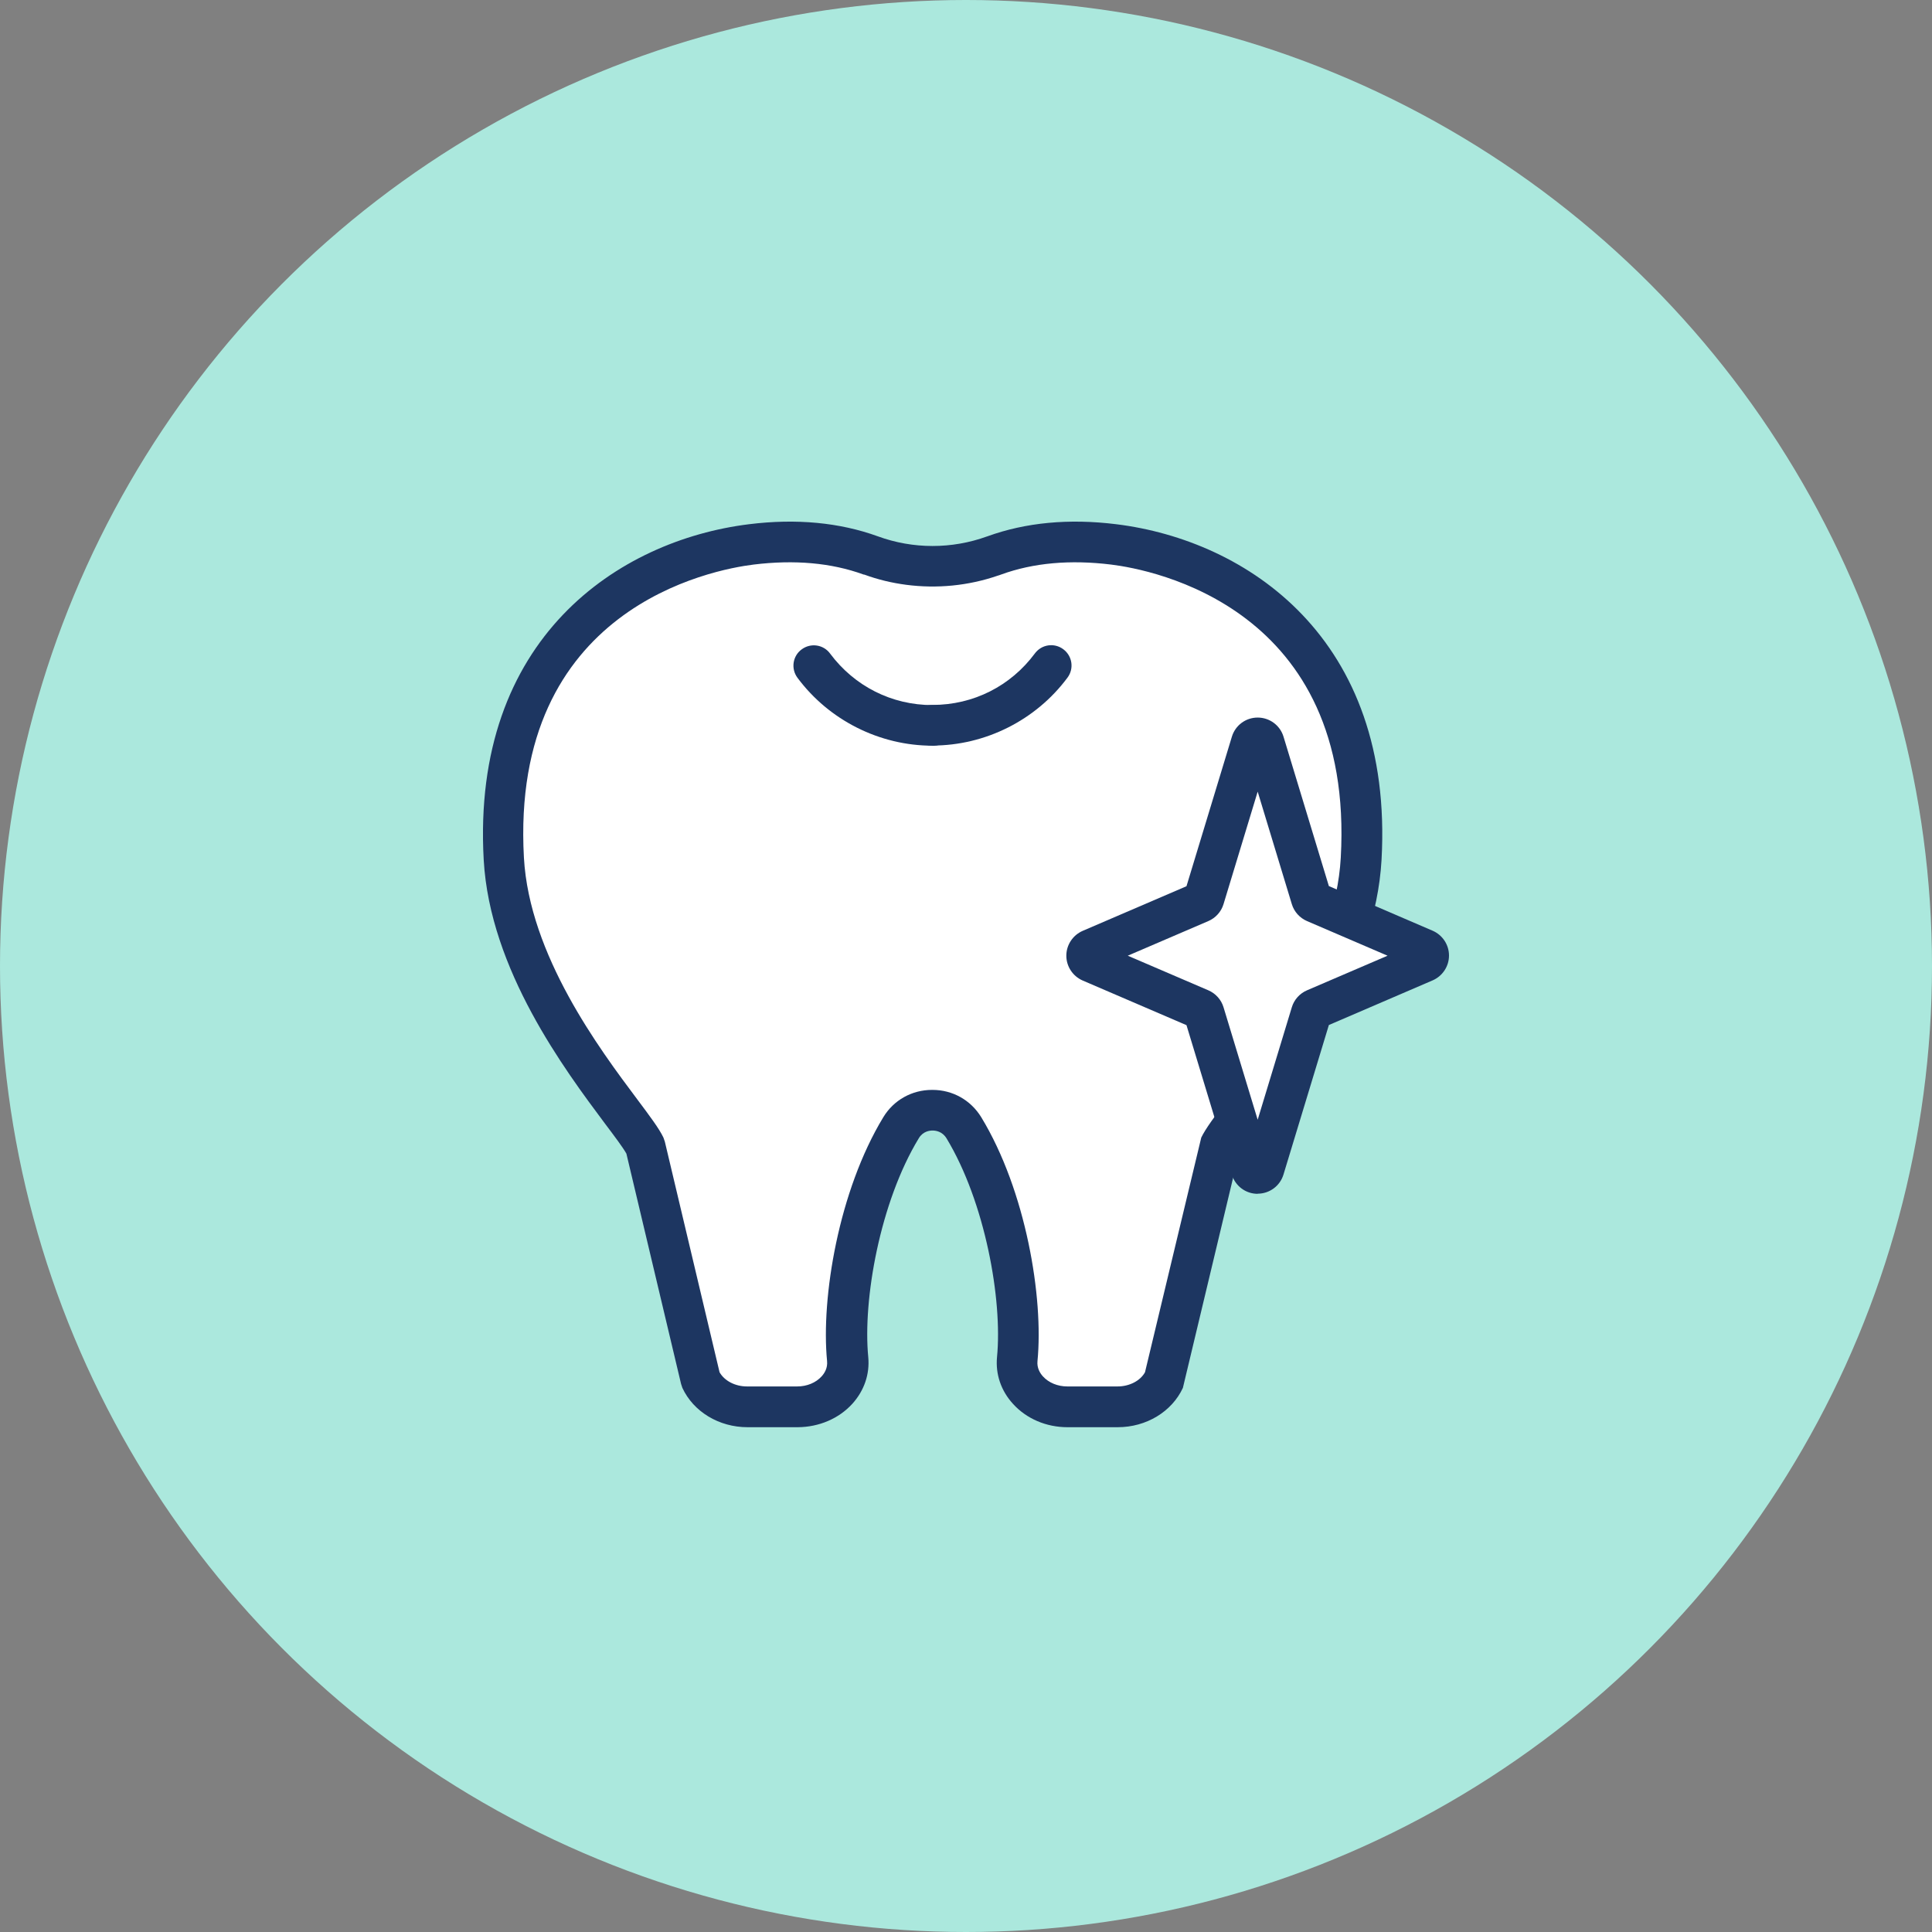
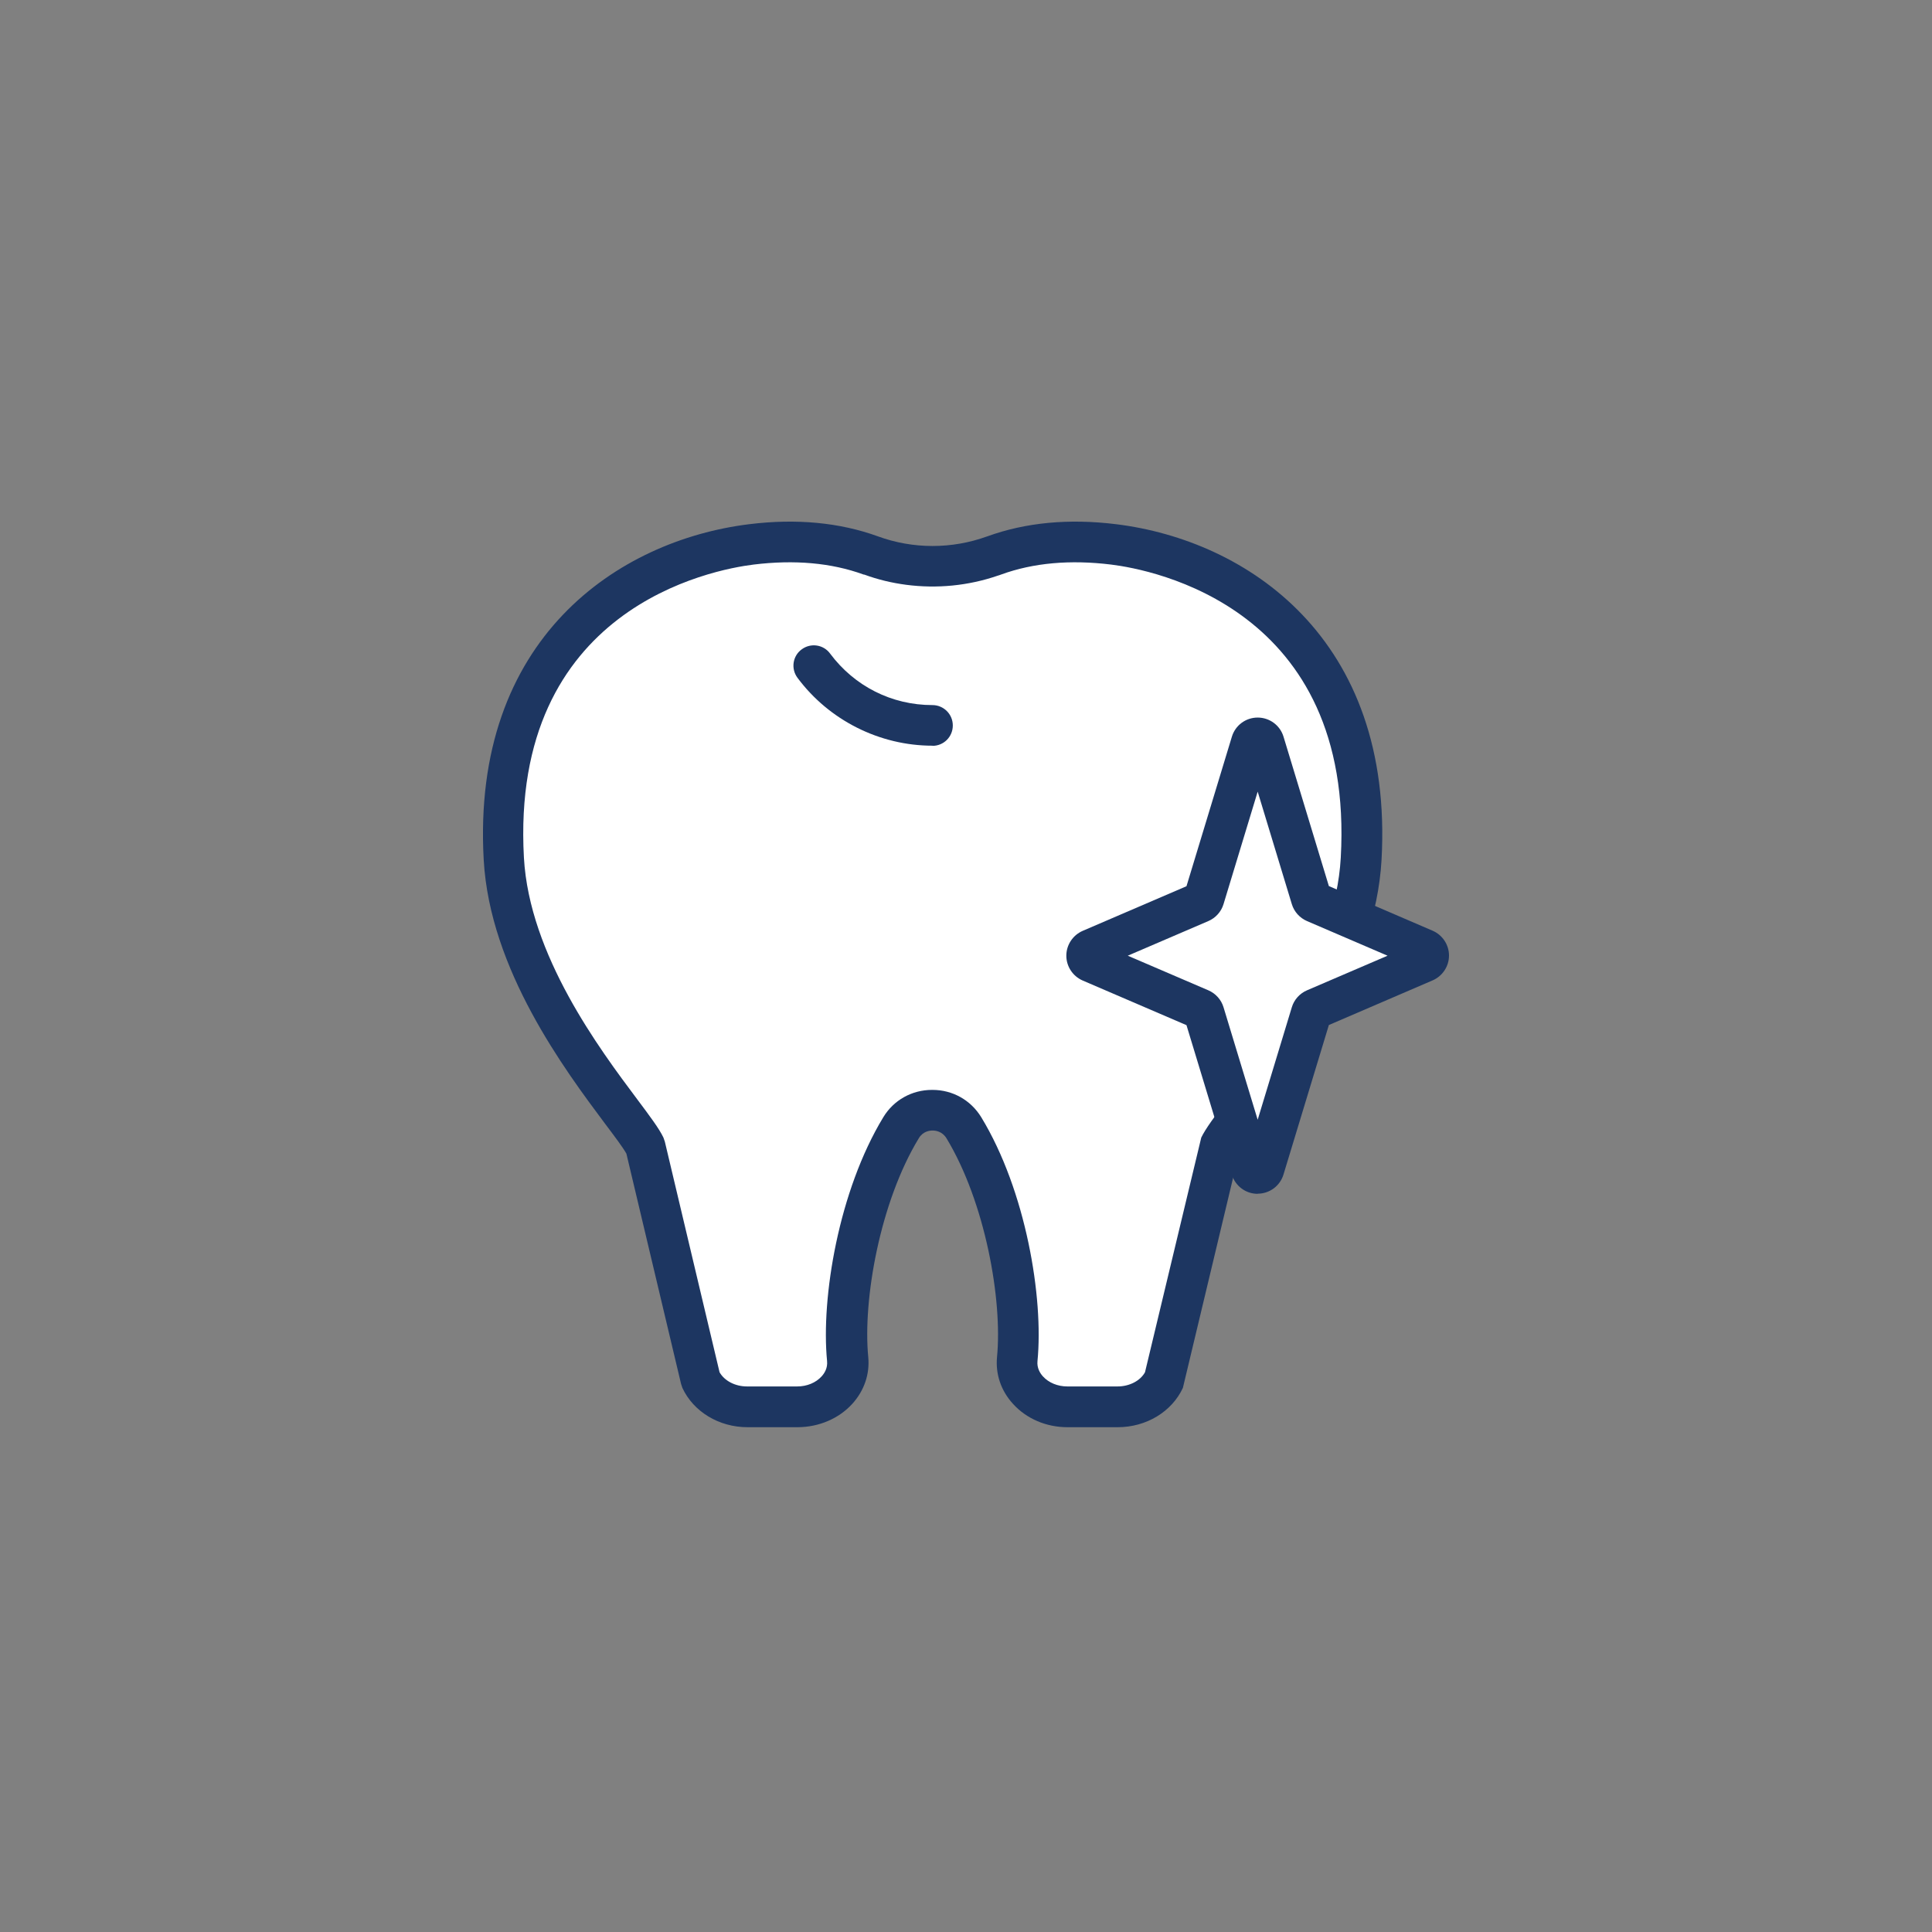
<svg xmlns="http://www.w3.org/2000/svg" width="100" height="100" viewBox="0 0 100 100" fill="none">
  <rect x="0" y="0" width="100" height="100" fill="#808080" stroke="none" />
-   <circle cx="50" cy="50" r="50" fill="#ABE8DD" />
  <mask id="mask0_49932_1353" style="mask-type:alpha" maskUnits="userSpaceOnUse" x="23" y="23" width="54" height="54">
-     <rect x="23" y="23" width="54" height="54" fill="#D9D9D9" />
-   </mask>
+     </mask>
  <g mask="url(#mask0_49932_1353)">
</g>
  <g clip-path="url(#clip0_49932_1353)">
    <path d="M45.067 28.746C47.147 29.504 49.398 29.504 51.471 28.746C52.972 28.196 55 27.847 57.645 28.174C62.994 28.835 71.107 32.81 70.453 44.445C70.06 51.406 63.916 57.706 63.128 59.333L60.268 71.384C59.867 72.246 58.916 72.81 57.853 72.81H55.253C53.73 72.81 52.526 71.673 52.66 70.344C52.979 67.052 51.999 61.822 49.896 58.367C49.161 57.156 47.4 57.156 46.664 58.367C44.562 61.822 43.581 67.052 43.901 70.344C44.027 71.673 42.831 72.81 41.308 72.81H38.708C37.645 72.81 36.687 72.246 36.293 71.384L33.433 59.333C32.645 57.706 26.501 51.406 26.107 44.445C25.439 32.818 33.551 28.843 38.893 28.182C41.531 27.855 43.566 28.204 45.067 28.754C47.147 29.511 49.398 29.511 51.471 28.754" fill="white" />
    <path d="M57.853 73.872H55.253C54.153 73.872 53.128 73.434 52.43 72.661C51.813 71.985 51.523 71.131 51.605 70.247C51.895 67.268 50.988 62.216 48.99 58.917C48.767 58.553 48.418 58.516 48.269 58.516C48.121 58.516 47.771 58.553 47.556 58.917C45.55 62.216 44.651 67.268 44.941 70.247C45.023 71.124 44.733 71.978 44.116 72.661C43.418 73.427 42.392 73.865 41.293 73.872H38.693C37.214 73.872 35.892 73.07 35.32 71.837L35.253 71.636L32.422 59.712C32.244 59.392 31.791 58.791 31.315 58.159C29.235 55.373 25.357 50.195 25.037 44.511C24.391 33.018 32.029 27.966 38.767 27.134C41.219 26.829 43.462 27.045 45.431 27.758C47.259 28.427 49.265 28.427 51.092 27.765C51.1 27.765 51.107 27.765 51.115 27.758C53.084 27.045 55.327 26.829 57.779 27.134C64.517 27.966 72.155 33.018 71.508 44.511C71.189 50.195 67.311 55.373 65.231 58.159C64.755 58.791 64.309 59.392 64.124 59.712L61.226 71.837C60.654 73.07 59.332 73.872 57.853 73.872ZM48.269 56.413C49.309 56.413 50.245 56.941 50.788 57.825C53.106 61.636 54.02 67.171 53.7 70.447C53.663 70.804 53.834 71.079 53.982 71.242C54.28 71.569 54.74 71.762 55.245 71.762H57.846C58.455 71.762 59.02 71.473 59.265 71.027L62.177 58.88C62.4 58.419 62.876 57.78 63.537 56.896C65.483 54.288 69.116 49.437 69.398 44.392C70.127 31.443 59.629 29.482 57.511 29.222C55.394 28.962 53.485 29.132 51.828 29.734C51.769 29.756 51.709 29.779 51.65 29.794C50.119 30.321 48.492 30.477 46.902 30.269C46.167 30.172 45.446 30.002 44.74 29.742C44.74 29.742 44.725 29.742 44.718 29.742C44.711 29.742 44.703 29.742 44.688 29.734C43.032 29.132 41.122 28.962 39.005 29.222C36.895 29.482 26.397 31.443 27.118 44.392C27.4 49.437 31.026 54.288 32.98 56.896C33.641 57.78 34.116 58.412 34.339 58.88L34.413 59.095L37.244 71.027C37.497 71.473 38.054 71.762 38.663 71.762H41.263C41.769 71.762 42.229 71.569 42.526 71.242C42.675 71.079 42.846 70.811 42.809 70.447C42.489 67.171 43.41 61.629 45.721 57.825C46.256 56.941 47.199 56.413 48.239 56.413H48.269Z" fill="#1D3661" />
    <path d="M48.269 38.597C45.528 38.597 42.913 37.282 41.278 35.083C40.929 34.615 41.026 33.954 41.494 33.612C41.962 33.263 42.623 33.36 42.965 33.828C44.228 35.522 46.159 36.495 48.262 36.495C48.841 36.495 49.317 36.963 49.317 37.55C49.317 38.137 48.849 38.605 48.262 38.605L48.269 38.597Z" fill="#1D3661" />
-     <path d="M48.269 38.597C47.689 38.597 47.214 38.129 47.214 37.542C47.214 36.956 47.682 36.487 48.269 36.487C50.379 36.487 52.31 35.514 53.566 33.82C53.915 33.352 54.569 33.256 55.037 33.605C55.505 33.954 55.602 34.608 55.252 35.076C53.618 37.275 51.003 38.59 48.261 38.59L48.269 38.597Z" fill="#1D3661" />
    <path d="M68.068 46.71L73.737 49.155C74.019 49.274 74.019 49.667 73.737 49.794L68.068 52.238C67.972 52.275 67.905 52.357 67.875 52.453L65.431 60.507C65.334 60.834 64.866 60.834 64.77 60.507L62.325 52.453C62.296 52.357 62.221 52.275 62.132 52.238L56.464 49.794C56.181 49.675 56.181 49.281 56.464 49.155L62.132 46.71C62.229 46.673 62.296 46.592 62.325 46.495L64.77 38.441C64.866 38.115 65.334 38.115 65.431 38.441L67.875 46.495C67.905 46.592 67.979 46.673 68.068 46.71Z" fill="white" />
    <path d="M65.097 61.792C64.48 61.792 63.938 61.391 63.76 60.796L61.412 53.062L56.04 50.752C55.528 50.529 55.193 50.024 55.193 49.467C55.193 48.909 55.528 48.404 56.04 48.181L61.412 45.871L63.76 38.137C63.938 37.542 64.48 37.141 65.097 37.141C65.713 37.141 66.256 37.542 66.434 38.129L68.782 45.863L74.153 48.174C74.666 48.397 75 48.902 75 49.459C75 50.016 74.666 50.522 74.153 50.744L68.782 53.055L66.434 60.789C66.256 61.383 65.713 61.785 65.097 61.785V61.792ZM58.373 49.467L62.541 51.257C62.92 51.42 63.21 51.74 63.329 52.134L65.097 57.958L66.865 52.134C66.984 51.74 67.274 51.42 67.653 51.257L71.82 49.467L67.653 47.676C67.274 47.513 66.984 47.193 66.865 46.799L65.097 40.975L63.329 46.799C63.21 47.193 62.92 47.513 62.541 47.676L58.373 49.467Z" fill="#1D3661" />
  </g>
  <defs>
    <clipPath id="clip0_49932_1353">
      <rect width="50" height="46.872" fill="white" transform="translate(25 27)" />
    </clipPath>
  </defs>
</svg>